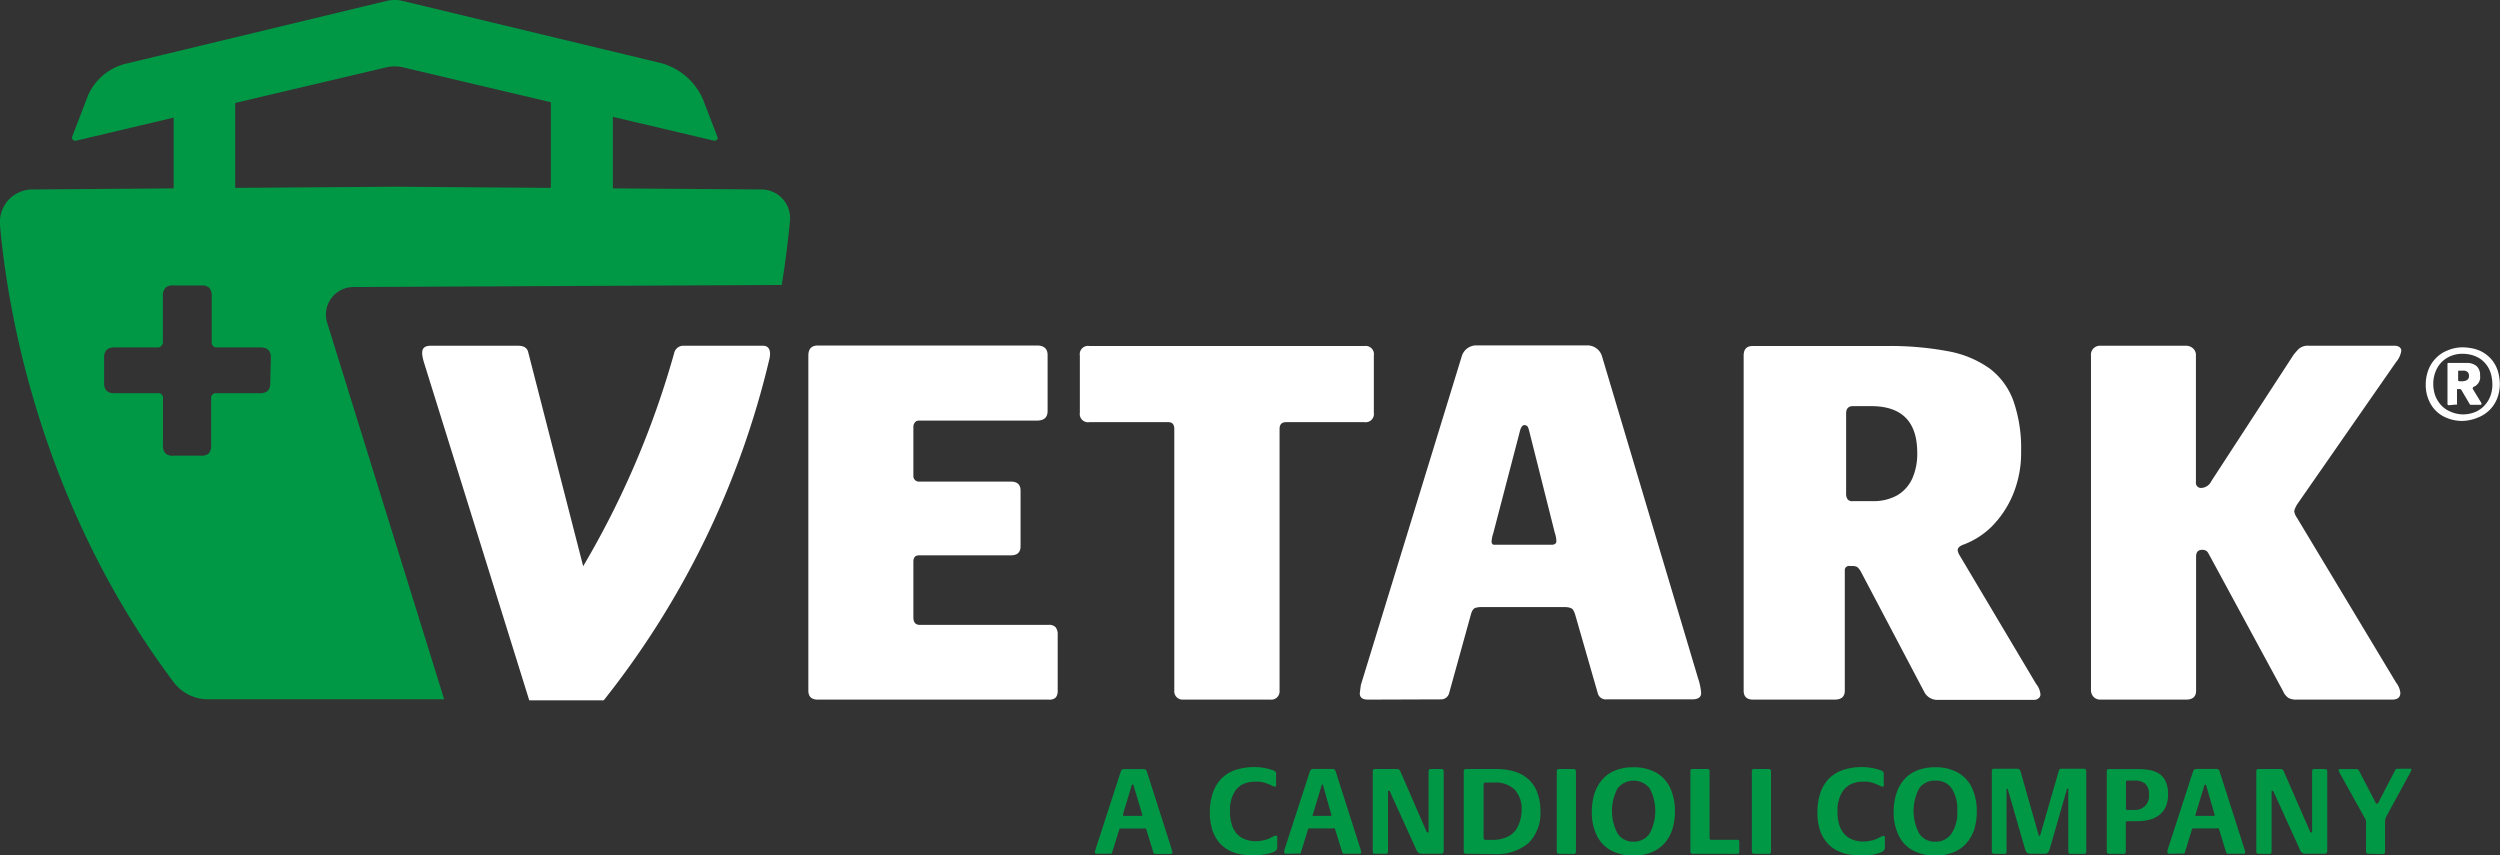
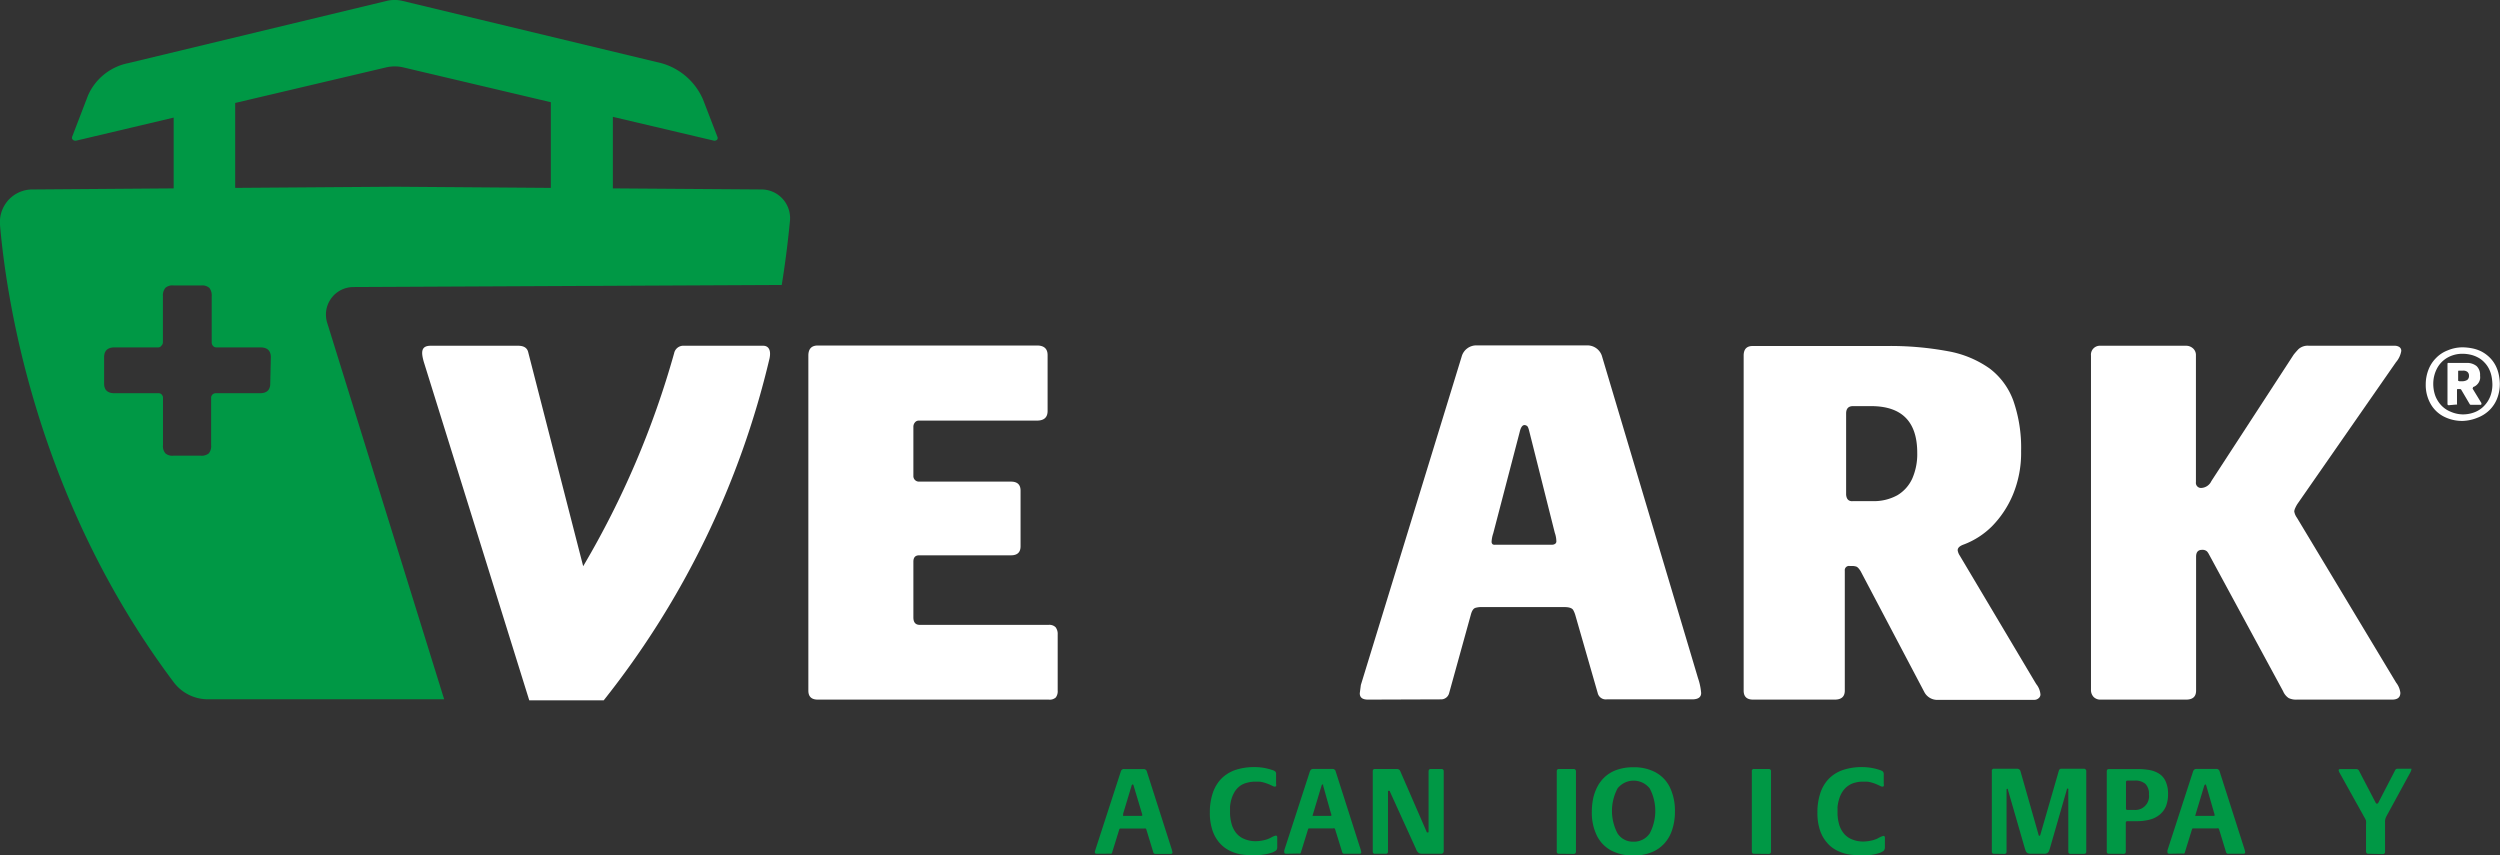
<svg xmlns="http://www.w3.org/2000/svg" viewBox="0 0 302.31 103.45">
  <rect x="0" y="0" width="302.31" height="103.45" fill="#333333" stroke="none" />
  <path d="m98.9 84.6c-.77 0-1.15-.36-1.15-1.09v-40.51c0-.81.38-1.22 1.15-1.22h26.5c.85 0 1.28.39 1.28 1.16v6.76c0 .77-.43 1.16-1.28 1.16h-14.31a.58.58 0 0 0 -.45.22.8.8 0 0 0 -.19.55v5.9a.67.67 0 0 0 .7.71h11.1c.77 0 1.16.36 1.16 1.09v6.73c0 .73-.39 1.09-1.16 1.09h-11.1c-.47 0-.7.26-.7.77v6.74c0 .6.26.9.77.9h15.59a1.07 1.07 0 0 1 .83.28 1.31 1.31 0 0 1 .26.87v6.8a1.23 1.23 0 0 1 -.23.83 1.09 1.09 0 0 1 -.86.26z" fill="#fff" />
-   <path d="m143 84.6a1 1 0 0 1 -1-1.09v-31.63c0-.55-.24-.83-.71-.83h-9.56a1 1 0 0 1 -1.15-1.15v-6.9a1 1 0 0 1 1.15-1.16h33.27a1 1 0 0 1 1.13 1.16v6.9a1 1 0 0 1 -1.13 1.15h-9.5c-.51 0-.77.28-.77.83v31.63a1 1 0 0 1 -1.09 1.09z" fill="#fff" />
  <path d="m165.43 84.6c-.69 0-1-.26-1-.77l.13-1 12.19-39.71a1.84 1.84 0 0 1 1.92-1.35h13.15a1.85 1.85 0 0 1 1.93 1.41l11.58 38.82a7.3 7.3 0 0 1 .38 1.8c0 .51-.36.77-1.09.77h-10.33a1 1 0 0 1 -1.09-.77l-2.69-9.36a3 3 0 0 0 -.26-.65c-.13-.25-.49-.38-1.09-.38h-10.16a2.67 2.67 0 0 0 -.57.09c-.26.07-.45.36-.58.87l-2.63 9.5a1 1 0 0 1 -1 .7zm15.39-18.73h6.87a.64.64 0 0 0 .35-.1.36.36 0 0 0 .16-.35 3.28 3.28 0 0 0 -.19-1l-3.08-12.25c-.09-.38-.18-.61-.29-.67a.53.53 0 0 0 -.29-.1c-.26 0-.45.28-.58.83l-3.2 12.26a3.77 3.77 0 0 0 -.2 1 .38.38 0 0 0 .16.35.56.56 0 0 0 .29.03z" fill="#fff" />
  <path d="m212 84.6c-.77 0-1.15-.36-1.15-1.09v-40.51c0-.77.36-1.16 1.09-1.16h16.16a38.15 38.15 0 0 1 7.51.64 12.54 12.54 0 0 1 5 2.09 8.54 8.54 0 0 1 2.86 3.91 17.31 17.31 0 0 1 .93 6.06 13.15 13.15 0 0 1 -1 5.3 12.12 12.12 0 0 1 -2.53 3.81 9.67 9.67 0 0 1 -3.37 2.18c-.52.18-.77.41-.77.71a1.56 1.56 0 0 0 .25.64l9.24 15.53a2.29 2.29 0 0 1 .52 1.28.59.59 0 0 1 -.23.45.79.79 0 0 1 -.54.19h-11.58a1.77 1.77 0 0 1 -1.67-.9l-7.72-14.65c-.21-.34-.4-.54-.58-.58a1.88 1.88 0 0 0 -.38-.06h-.38a.51.51 0 0 0 -.58.57v14.5c0 .73-.41 1.09-1.22 1.09zm12-24h2.43a5.91 5.91 0 0 0 3-.71 4.52 4.52 0 0 0 1.8-2 7.35 7.35 0 0 0 .61-3.14q0-5.64-5.58-5.64h-2.19c-.55 0-.83.3-.83.89v9.82c.05.53.28.79.76.79z" fill="#fff" />
  <path d="m254 84.6a1.13 1.13 0 0 1 -.83-.32 1.22 1.22 0 0 1 -.32-.9v-40.38a1.08 1.08 0 0 1 1.15-1.19h10.33a1.24 1.24 0 0 1 .86.32 1.07 1.07 0 0 1 .35.84v15.33a.62.62 0 0 0 .71.7 1.42 1.42 0 0 0 1.16-.83l9.94-15.27c.13-.17.32-.39.58-.67a1.66 1.66 0 0 1 1.28-.42h10.39a1 1 0 0 1 .55.16.55.55 0 0 1 .22.48 2.77 2.77 0 0 1 -.64 1.35l-11.91 17.13a3.46 3.46 0 0 0 -.26.48 1.33 1.33 0 0 0 -.13.42 1.75 1.75 0 0 0 .32.77l12 19.95a2.47 2.47 0 0 1 .51 1.22c0 .55-.32.83-1 .83h-11.51a2.07 2.07 0 0 1 -1-.19 1.85 1.85 0 0 1 -.67-.83l-8.98-16.58a1.68 1.68 0 0 0 -.22-.32.81.81 0 0 0 -.61-.19c-.47 0-.71.28-.71.83v16.19c0 .73-.4 1.09-1.21 1.09z" fill="#fff" />
  <path d="m297.8 50.9a4.89 4.89 0 0 1 -2.27-.52 3.85 3.85 0 0 1 -1.61-1.54 4.61 4.61 0 0 1 -.59-2.33 4.94 4.94 0 0 1 .32-1.78 4.07 4.07 0 0 1 .91-1.42 3.88 3.88 0 0 1 1.42-.94 4.68 4.68 0 0 1 1.82-.37 6.37 6.37 0 0 1 1.08.11 4.42 4.42 0 0 1 1.18.39 4.12 4.12 0 0 1 1 .73 3.84 3.84 0 0 1 .73 1 4.29 4.29 0 0 1 .39 1.16 6.05 6.05 0 0 1 .11 1 4.9 4.9 0 0 1 -.32 1.78 4 4 0 0 1 -.92 1.41 4.19 4.19 0 0 1 -1.43.92 5.19 5.19 0 0 1 -1.82.4zm0-.79a3.87 3.87 0 0 0 1.46-.27 3.15 3.15 0 0 0 1.14-.77 3.43 3.43 0 0 0 .74-1.16 4 4 0 0 0 .25-1.43 5.61 5.61 0 0 0 -.08-.85 3.55 3.55 0 0 0 -.32-1 3.06 3.06 0 0 0 -.59-.83 2.85 2.85 0 0 0 -.81-.6 3.52 3.52 0 0 0 -.94-.33 4.48 4.48 0 0 0 -.85-.09 3.64 3.64 0 0 0 -1.9.5 3.26 3.26 0 0 0 -1.24 1.34 4 4 0 0 0 -.42 1.8 4.29 4.29 0 0 0 .25 1.45 3.57 3.57 0 0 0 .73 1.16 3.17 3.17 0 0 0 1.13.76 3.78 3.78 0 0 0 1.45.32zm-1.69-1.11a.14.14 0 0 1 -.15-.15v-4.85a.12.12 0 0 1 .05-.11.16.16 0 0 1 .11 0h2.1a1.82 1.82 0 0 1 1.26.38 1.46 1.46 0 0 1 .42 1.15 1.7 1.7 0 0 1 0 .41 1.35 1.35 0 0 1 -.12.34 1.12 1.12 0 0 1 -.22.31 1.2 1.2 0 0 1 -.41.29c-.08 0-.11.07-.11.11a.3.3 0 0 0 -.04.12l1 1.64.06.09a.19.19 0 0 1 0 .11c0 .08 0 .11-.15.11h-1.15a.19.19 0 0 1 -.13-.11l-1-1.7a.16.16 0 0 0 -.14-.09h-.29c-.06 0-.09 0-.09.11v1.65a.15.15 0 0 1 0 .11.14.14 0 0 1 -.1 0zm1.26-2.9h.29a1.13 1.13 0 0 0 .69-.16.6.6 0 0 0 .21-.5.59.59 0 0 0 -.18-.46.76.76 0 0 0 -.53-.16h-.5c-.07 0-.1 0-.1.12v1a.25.25 0 0 0 0 .1.11.11 0 0 0 .12.02z" fill="#fff" />
  <g fill="#009845">
    <path d="m132.64 103.24c-.16 0-.25-.06-.25-.19a1 1 0 0 1 .05-.23l3.09-9.52a.47.47 0 0 1 .17-.25.45.45 0 0 1 .3-.05h2.28a.39.39 0 0 1 .41.32l3 9.38a2.14 2.14 0 0 1 .09.39c0 .11-.08.17-.23.17h-1.8c-.15 0-.25-.06-.28-.17l-.84-2.75a.27.27 0 0 0 -.09-.15.45.45 0 0 0 -.19 0h-2.76-.13c-.06 0-.1.07-.13.16l-.85 2.75a.32.32 0 0 1 -.08.13.34.34 0 0 1 -.16 0zm3.27-4.58h2.09c.09 0 .13 0 .13-.11a1 1 0 0 0 -.06-.24l-.99-3.31-.05-.13a.13.13 0 0 0 -.09 0c-.05 0-.09.07-.12.19l-1 3.32a.8.8 0 0 0 0 .21.1.1 0 0 0 0 .09z" />
    <path d="m151.38 103.42a9.18 9.18 0 0 1 -1.34-.11 5.07 5.07 0 0 1 -1.42-.48 4 4 0 0 1 -1.23-1 4.47 4.47 0 0 1 -.8-1.5 6.49 6.49 0 0 1 -.29-2.06 7.28 7.28 0 0 1 .34-2.33 4.61 4.61 0 0 1 1-1.73 4.45 4.45 0 0 1 1.71-1.09 7.2 7.2 0 0 1 2.37-.36 6.6 6.6 0 0 1 1.14.1 6.49 6.49 0 0 1 1.06.28.87.87 0 0 1 .29.15.45.45 0 0 1 .1.34v1.18a.45.45 0 0 1 0 .24.18.18 0 0 1 -.17.07h-.08l-.43-.2a5.43 5.43 0 0 0 -.72-.27 3.19 3.19 0 0 0 -.61-.13h-.49a3.54 3.54 0 0 0 -1 .13 2.44 2.44 0 0 0 -.81.35 2.64 2.64 0 0 0 -.64.65 3.73 3.73 0 0 0 -.43.92 4.57 4.57 0 0 0 -.19 1q0 .47 0 .63a5.17 5.17 0 0 0 .2 1.47 3.07 3.07 0 0 0 .59 1.12 2.53 2.53 0 0 0 1 .69 3.47 3.47 0 0 0 1.33.24 4.45 4.45 0 0 0 .83-.09 3.31 3.31 0 0 0 1-.34 2.18 2.18 0 0 1 .58-.25c.12 0 .18.08.18.23v1.17a.64.64 0 0 1 -.07.31c-.05.1-.21.2-.48.32a5.12 5.12 0 0 1 -1 .25 8.57 8.57 0 0 1 -1.52.1z" />
    <path d="m155.54 103.24c-.16 0-.24-.06-.24-.19a.84.84 0 0 1 0-.23l3.09-9.52a.53.53 0 0 1 .17-.25.47.47 0 0 1 .28-.07h2.27a.39.39 0 0 1 .41.32l3 9.38a2.14 2.14 0 0 1 .09.39c0 .11-.08.17-.23.17h-1.8c-.15 0-.24-.06-.27-.17l-.85-2.75a.27.27 0 0 0 -.09-.15.4.4 0 0 0 -.18 0h-2.77-.13c-.06 0-.1.07-.13.16l-.85 2.75a.24.24 0 0 1 -.08.13.34.34 0 0 1 -.16 0zm3.27-4.58h2.05c.09 0 .14 0 .14-.11a.76.76 0 0 0 -.07-.24l-.93-3.31v-.13a.13.13 0 0 0 -.09 0c-.05 0-.09.07-.12.19l-1 3.32a1 1 0 0 0 -.05.21.1.1 0 0 0 0 .09z" />
    <path d="m166.3 103.24a.24.24 0 0 1 -.3-.24v-9.73c0-.19.09-.28.27-.28h2.62a.42.42 0 0 1 .42.23l3.19 7.33c0 .08.08.12.14.12s.11 0 .11-.14v-7.25c0-.19.09-.29.26-.29h1.31c.17 0 .26.1.26.29v9.6a.38.38 0 0 1 -.08.27.31.31 0 0 1 -.26.09h-2.24a1.21 1.21 0 0 1 -.41-.07 1.06 1.06 0 0 1 -.37-.53l-3.13-6.88c0-.1-.09-.14-.14-.14s-.11 0-.11.15v7.21c0 .17-.09.26-.28.26z" />
-     <path d="m177.31 103.24a.25.25 0 0 1 -.31-.24v-9.72c0-.19.11-.29.31-.29h3.56a7.91 7.91 0 0 1 2.33.32 4.59 4.59 0 0 1 1.71 1 4 4 0 0 1 1 1.58 6 6 0 0 1 .36 2.16 5.07 5.07 0 0 1 -1.45 3.91 6.05 6.05 0 0 1 -4.21 1.32zm2.26-1.68h.84a4.16 4.16 0 0 0 2-.43 2.59 2.59 0 0 0 1.15-1.23 4.49 4.49 0 0 0 .44-1.9 3.47 3.47 0 0 0 -.83-2.51 3.34 3.34 0 0 0 -2.49-.86h-1.06a.2.2 0 0 0 -.22.22v6.42a.29.29 0 0 0 .06.21.23.23 0 0 0 .11.08z" />
    <path d="m188.52 103.24a.24.24 0 0 1 -.27-.26v-9.71c0-.19.09-.28.27-.28h1.79a.26.26 0 0 1 .19.08.32.32 0 0 1 .07.2v9.73a.26.26 0 0 1 -.08.19.29.29 0 0 1 -.18.07z" />
    <path d="m197.49 103.45a5.57 5.57 0 0 1 -2.65-.6 4.11 4.11 0 0 1 -1.75-1.82 6.31 6.31 0 0 1 -.6-2.85 8.08 8.08 0 0 1 .17-1.67 5.79 5.79 0 0 1 .53-1.43 4.25 4.25 0 0 1 .92-1.17 4.2 4.2 0 0 1 1.44-.83 6 6 0 0 1 2-.3 5.47 5.47 0 0 1 2.64.61 4.11 4.11 0 0 1 1.75 1.84 6.54 6.54 0 0 1 .6 2.89 6.92 6.92 0 0 1 -.31 2.14 4.49 4.49 0 0 1 -.93 1.69 4.19 4.19 0 0 1 -1.58 1.11 5.71 5.71 0 0 1 -2.23.39zm0-1.67a2.31 2.31 0 0 0 2-1 5.82 5.82 0 0 0 0-5.44 2.48 2.48 0 0 0 -3.89 0 5.82 5.82 0 0 0 0 5.44 2.2 2.2 0 0 0 1.86 1z" />
-     <path d="m204.68 103.24q-.27 0-.27-.3v-9.67c0-.19.09-.28.27-.28h1.79c.17 0 .26.09.26.28v8.08a.18.18 0 0 0 .2.2h3.15a.21.21 0 0 1 .24.24v1.21a.22.22 0 0 1 -.24.25z" />
    <path d="m212.12 103.24c-.19 0-.28-.09-.28-.26v-9.71a.24.24 0 0 1 .28-.28h1.78a.24.24 0 0 1 .19.08.27.27 0 0 1 .07.2v9.73a.22.22 0 0 1 -.08.19.29.29 0 0 1 -.18.07z" />
    <path d="m224.85 103.42a9 9 0 0 1 -1.33-.11 5 5 0 0 1 -1.42-.48 3.79 3.79 0 0 1 -1.23-1 4.32 4.32 0 0 1 -.81-1.5 6.49 6.49 0 0 1 -.29-2.06 7.28 7.28 0 0 1 .34-2.33 4.61 4.61 0 0 1 1-1.73 4.41 4.41 0 0 1 1.72-1.09 7.09 7.09 0 0 1 2.36-.36 6.6 6.6 0 0 1 1.14.1 6.49 6.49 0 0 1 1.06.28.87.87 0 0 1 .29.15.45.45 0 0 1 .11.34v1.18a.43.43 0 0 1 0 .24.18.18 0 0 1 -.17.07h-.07a3.93 3.93 0 0 1 -.44-.2 5 5 0 0 0 -.72-.27 3.19 3.19 0 0 0 -.61-.13h-.49a3.54 3.54 0 0 0 -1 .13 2.53 2.53 0 0 0 -.83.39 2.6 2.6 0 0 0 -.63.65 3.13 3.13 0 0 0 -.43.92 4.62 4.62 0 0 0 -.2 1q0 .47 0 .63a5.17 5.17 0 0 0 .2 1.47 3.09 3.09 0 0 0 .6 1.12 2.49 2.49 0 0 0 1 .69 3.5 3.5 0 0 0 1.33.24 4.45 4.45 0 0 0 .83-.09 3.31 3.31 0 0 0 1-.34 2.33 2.33 0 0 1 .58-.25c.13 0 .19.08.19.23v1.17a.65.65 0 0 1 -.08.31c-.05.1-.21.2-.48.32a5.17 5.17 0 0 1 -1 .25 8.79 8.79 0 0 1 -1.52.06z" />
-     <path d="m234 103.45a5.61 5.61 0 0 1 -2.66-.6 4 4 0 0 1 -1.74-1.82 6.18 6.18 0 0 1 -.61-2.85 7.44 7.44 0 0 1 .18-1.67 5.4 5.4 0 0 1 .52-1.43 4.44 4.44 0 0 1 .92-1.17 4.2 4.2 0 0 1 1.44-.83 6 6 0 0 1 2-.3 5.42 5.42 0 0 1 2.64.61 4.11 4.11 0 0 1 1.75 1.84 6.54 6.54 0 0 1 .6 2.89 7.23 7.23 0 0 1 -.3 2.14 4.65 4.65 0 0 1 -.94 1.69 4.15 4.15 0 0 1 -1.57 1.11 5.71 5.71 0 0 1 -2.23.39zm0-1.67a2.29 2.29 0 0 0 2-1 4.54 4.54 0 0 0 .68-2.71 4.62 4.62 0 0 0 -.67-2.73 2.24 2.24 0 0 0 -1.94-.94 2.27 2.27 0 0 0 -2 .94 5.82 5.82 0 0 0 0 5.44 2.22 2.22 0 0 0 1.85 1z" />
    <path d="m241.12 103.24a.23.23 0 0 1 -.26-.26v-9.74a.24.24 0 0 1 .28-.28h2.78a.4.4 0 0 1 .26.08.42.42 0 0 1 .15.24l2.17 7.62c0 .1.05.16.12.16s.09-.06.12-.16l2.2-7.62a.53.53 0 0 1 .12-.25.29.29 0 0 1 .22-.07h2.72a.28.28 0 0 1 .2.08.29.29 0 0 1 .08.21v9.75c0 .16-.09.25-.28.25h-1.63a.23.23 0 0 1 -.26-.25v-7.52c0-.08 0-.12-.07-.12s-.1 0-.11.12l-2 6.94a3.56 3.56 0 0 1 -.15.46.53.53 0 0 1 -.2.27.87.87 0 0 1 -.48.09h-1.46a1.24 1.24 0 0 1 -.45-.07.51.51 0 0 1 -.23-.28 3.85 3.85 0 0 1 -.16-.48l-2-6.93v-.09s0 0-.07 0-.09 0-.09.14v7.47c0 .17-.1.26-.28.26z" />
    <path d="m255 103.24a.29.29 0 0 1 -.18-.07.28.28 0 0 1 -.06-.18v-9.72a.32.32 0 0 1 .06-.2.28.28 0 0 1 .18-.07h3.53a7.24 7.24 0 0 1 1.56.15 3.08 3.08 0 0 1 1.13.5 2.16 2.16 0 0 1 .7.94 3.61 3.61 0 0 1 .25 1.44 4 4 0 0 1 -.26 1.48 2.66 2.66 0 0 1 -.75 1 3.08 3.08 0 0 1 -1.2.6 6 6 0 0 1 -1.6.19h-1.1a.18.18 0 0 0 -.2.2v3.5a.24.24 0 0 1 -.07.18.22.22 0 0 1 -.16.07zm2.28-5.3h.79a1.66 1.66 0 0 0 1.79-1.86 1.7 1.7 0 0 0 -.43-1.29 1.88 1.88 0 0 0 -1.32-.4h-.83a.18.18 0 0 0 -.2.2v3.16c-.01.13.05.19.19.19z" />
    <path d="m262.35 103.24c-.16 0-.25-.06-.25-.19a1 1 0 0 1 0-.23l3.09-9.52a.53.53 0 0 1 .17-.25.45.45 0 0 1 .27-.07h2.37a.39.39 0 0 1 .41.32l3 9.38a2.14 2.14 0 0 1 .09.39c0 .11-.08.17-.23.17h-1.8a.26.26 0 0 1 -.28-.17l-.84-2.75a.27.27 0 0 0 -.09-.15.41.41 0 0 0 -.19 0h-2.76-.13c-.06 0-.1.07-.13.16l-.85 2.75a.32.32 0 0 1 -.08.13.34.34 0 0 1 -.16 0zm3.27-4.58h2.05c.09 0 .13 0 .13-.11a1 1 0 0 0 -.06-.24l-.95-3.31-.05-.13a.13.13 0 0 0 -.09 0s-.09.07-.12.19l-1 3.32a1 1 0 0 0 -.05.21.1.1 0 0 0 0 .09z" />
-     <path d="m273.1 103.24a.23.23 0 0 1 -.26-.26v-9.71c0-.19.09-.28.26-.28h2.63a.41.41 0 0 1 .41.23l3.2 7.33c0 .08.08.12.14.12s.11 0 .11-.14v-7.25c0-.19.09-.29.26-.29h1.31c.17 0 .26.1.26.29v9.6a.38.38 0 0 1 -.08.27.33.33 0 0 1 -.26.09h-2.23a1.21 1.21 0 0 1 -.41-.07 1.06 1.06 0 0 1 -.37-.53l-3.13-6.88c-.05-.1-.09-.14-.14-.14s-.11 0-.11.15v7.23a.24.24 0 0 1 -.27.26z" />
    <path d="m286.36 103.24a.22.22 0 0 1 -.18-.08.32.32 0 0 1 -.07-.2v-3.26a2.64 2.64 0 0 0 0-.45 1.58 1.58 0 0 0 -.18-.38l-3-5.39a.92.92 0 0 1 -.13-.34.11.11 0 0 1 .05-.1.21.21 0 0 1 .15-.04h1.93a.37.37 0 0 1 .34.22l2 3.84a.35.35 0 0 0 .09.11.11.11 0 0 0 .1 0c.05 0 .1 0 .16-.15l2-3.86a.58.58 0 0 1 .11-.15.41.41 0 0 1 .23-.05h1.5a.17.17 0 0 1 .13 0 .12.12 0 0 1 0 .11.88.88 0 0 1 -.12.33l-2.89 5.3a1.91 1.91 0 0 0 -.1.23 1.34 1.34 0 0 0 -.07.52v3.55a.25.25 0 0 1 -.27.28z" />
  </g>
  <path d="m64 84.69h9a105.17 105.17 0 0 0 20.06-41.37c.22-1.1-.21-1.51-.77-1.51h-9.55a1.14 1.14 0 0 0 -1.22.9 107.89 107.89 0 0 1 -11 25.76l-6.65-25.89c-.12-.51-.53-.77-1.21-.77h-10.59c-1.21 0-1.13.85-.83 1.93z" fill="#fff" />
  <path d="m42.75 34.71 51.78-.25c.52-3.19.81-5.85 1-7.81a3.47 3.47 0 0 0 -3.42-3.74l-18-.13v-8.65l12.18 2.87a.44.44 0 0 0 .39-.08.3.3 0 0 0 .09-.33l-1.77-4.59a7.75 7.75 0 0 0 -5.57-4.49l-30.72-7.39a4.1 4.1 0 0 0 -2 0l-31.22 7.52a6.75 6.75 0 0 0 -4.85 3.91l-1.92 5a.32.32 0 0 0 .1.36.49.49 0 0 0 .43.09l11.75-2.78v8.56l-17 .13a3.94 3.94 0 0 0 -3 1.3 4 4 0 0 0 -1 3c.83 9.54 4.55 33.36 21 55.28a5.17 5.17 0 0 0 4.14 2.07h28.57l-14.14-45.51a3.33 3.33 0 0 1 3.18-4.34zm-10.07 11.67c0 .78-.42 1.17-1.25 1.17h-5.34a.55.55 0 0 0 -.56.56v5.71a1.38 1.38 0 0 1 -.28 1 1.34 1.34 0 0 1 -1 .28h-3.25a1.3 1.3 0 0 1 -1-.28 1.33 1.33 0 0 1 -.29-1v-5.71a.54.54 0 0 0 -.16-.4.46.46 0 0 0 -.36-.16h-5.35c-.83 0-1.25-.39-1.25-1.17v-3.17c0-.8.42-1.2 1.25-1.2h5.34a.48.48 0 0 0 .34-.21.58.58 0 0 0 .18-.4v-5.58a1.43 1.43 0 0 1 .29-1 1.25 1.25 0 0 1 1-.3h3.33a1.29 1.29 0 0 1 1 .3 1.48 1.48 0 0 1 .28 1v5.58a.64.64 0 0 0 .16.43.52.52 0 0 0 .4.18h5.34c.83 0 1.25.4 1.25 1.2zm-4.24-23.66v-10.27l18.25-4.3a4.57 4.57 0 0 1 2.08 0l17.84 4.21v10.36l-18.73-.14h-.3z" fill="#009845" />
</svg>